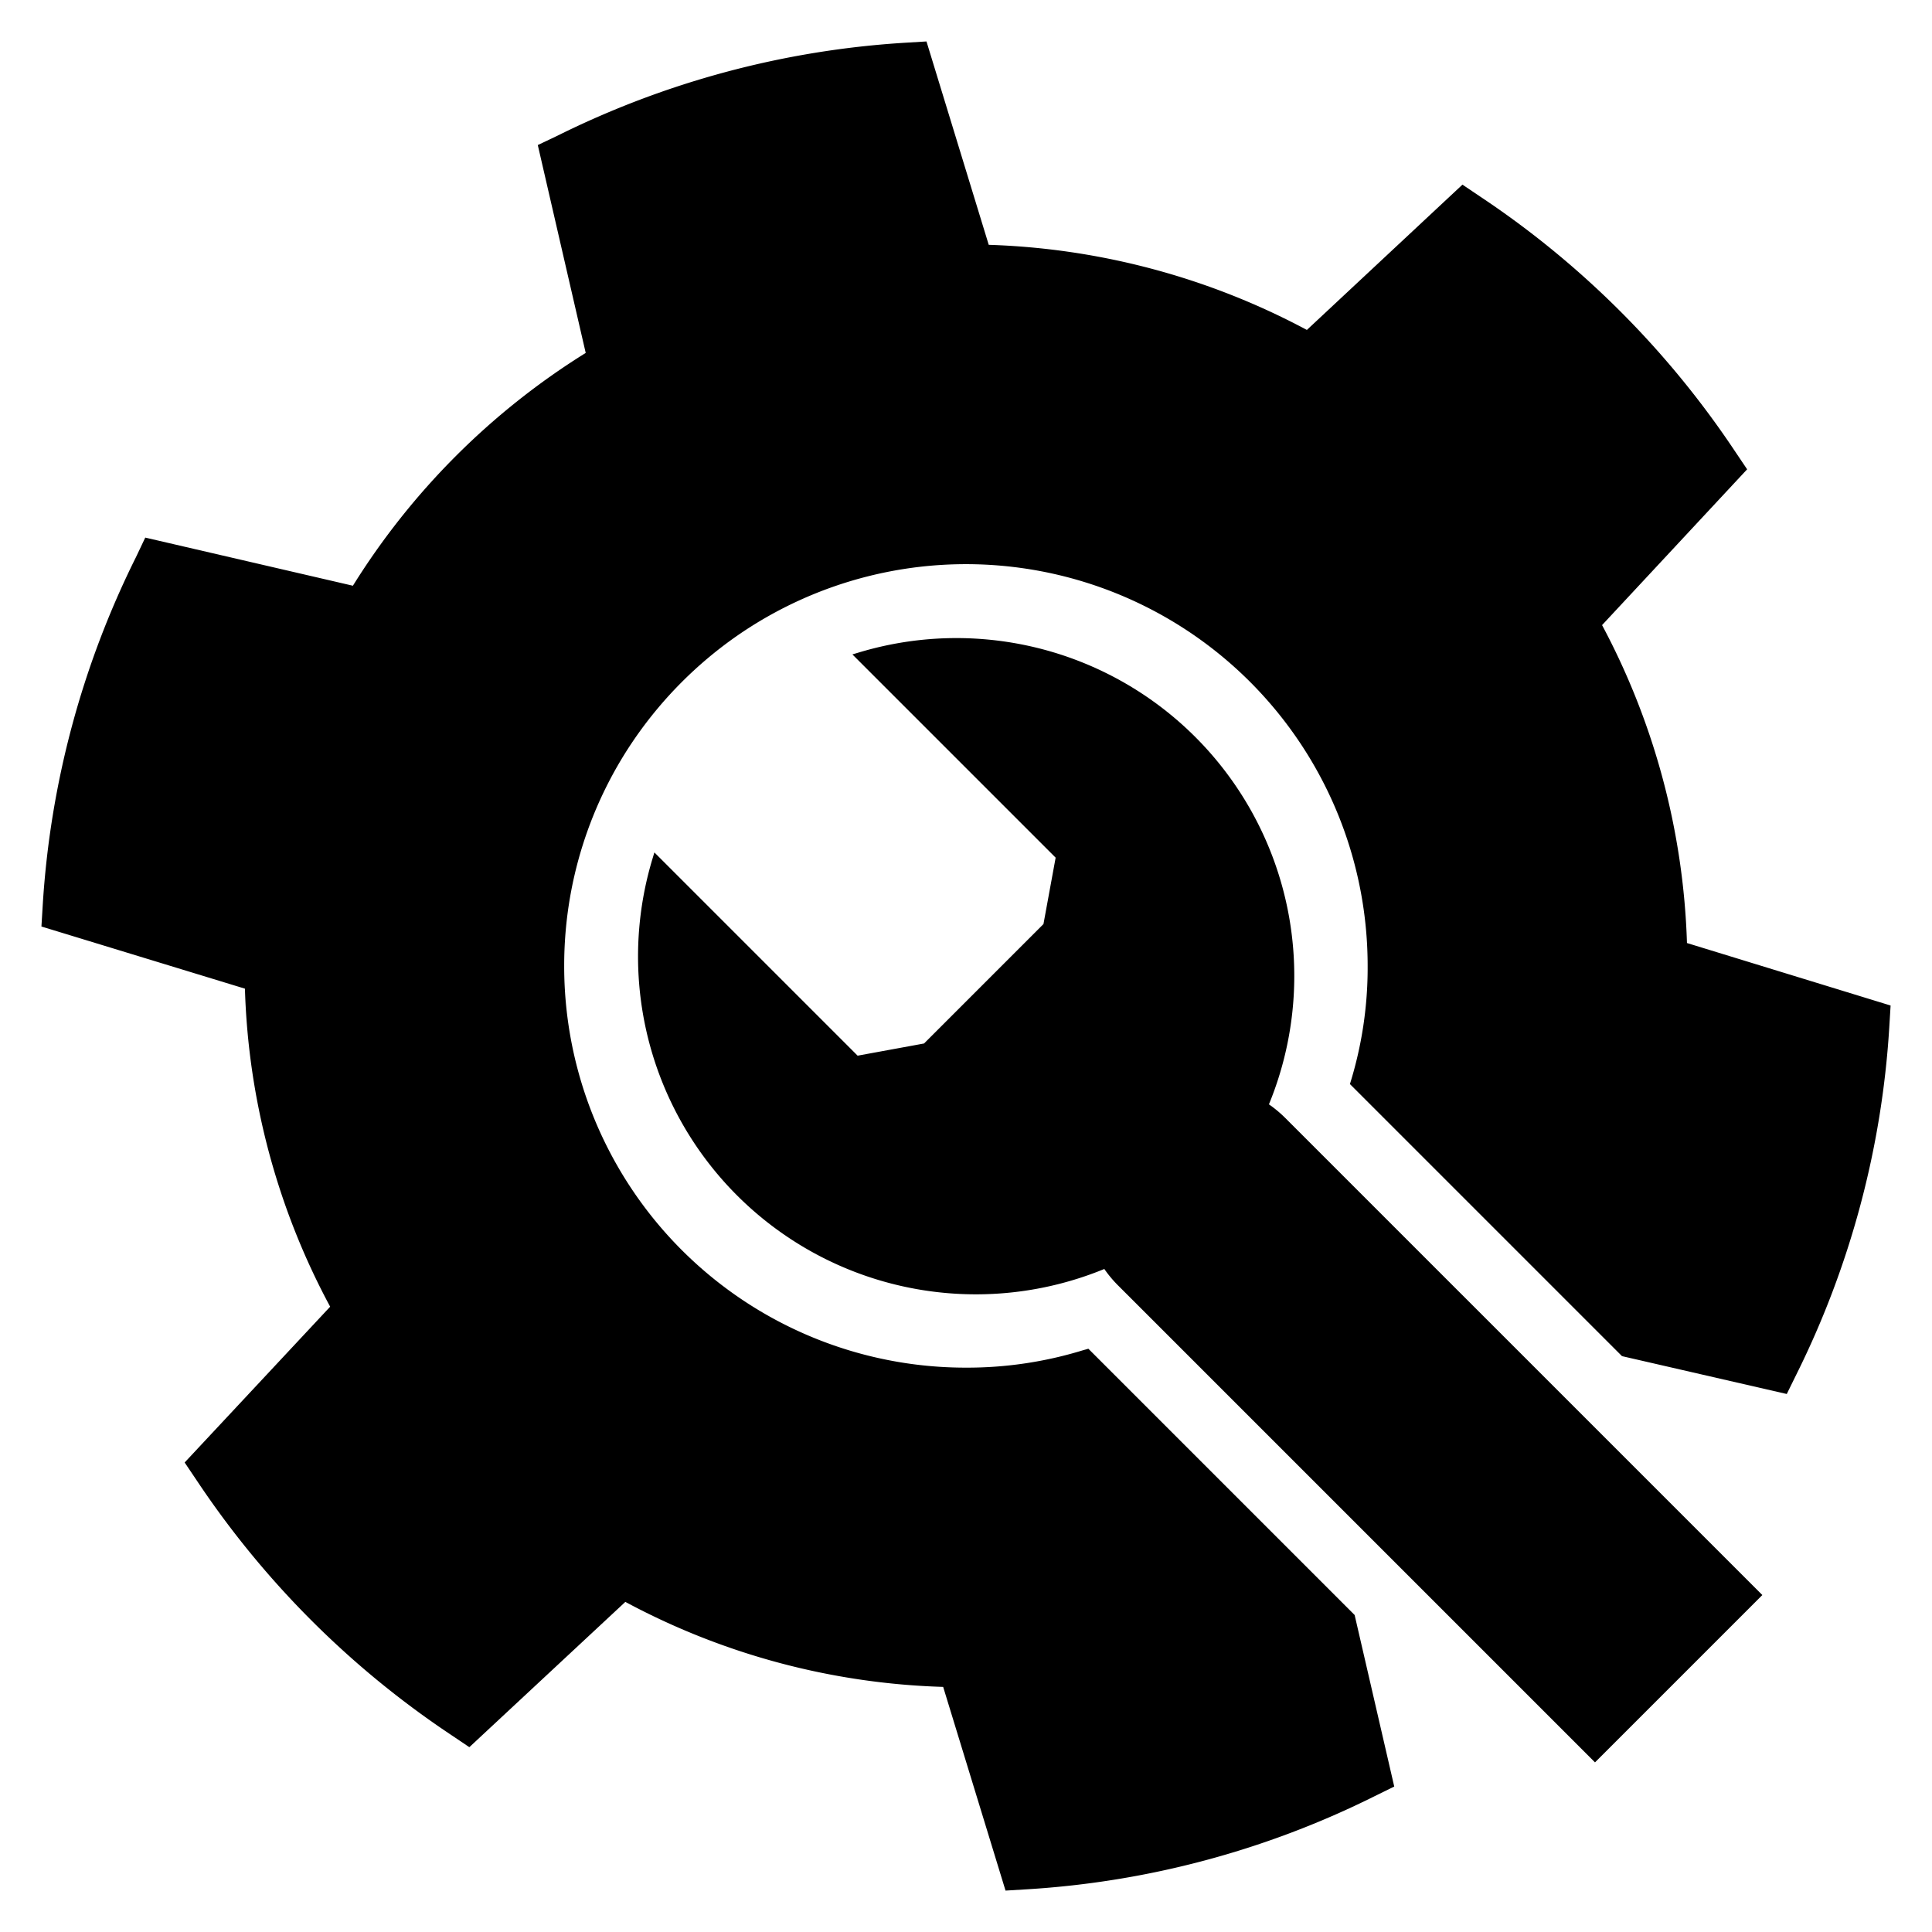
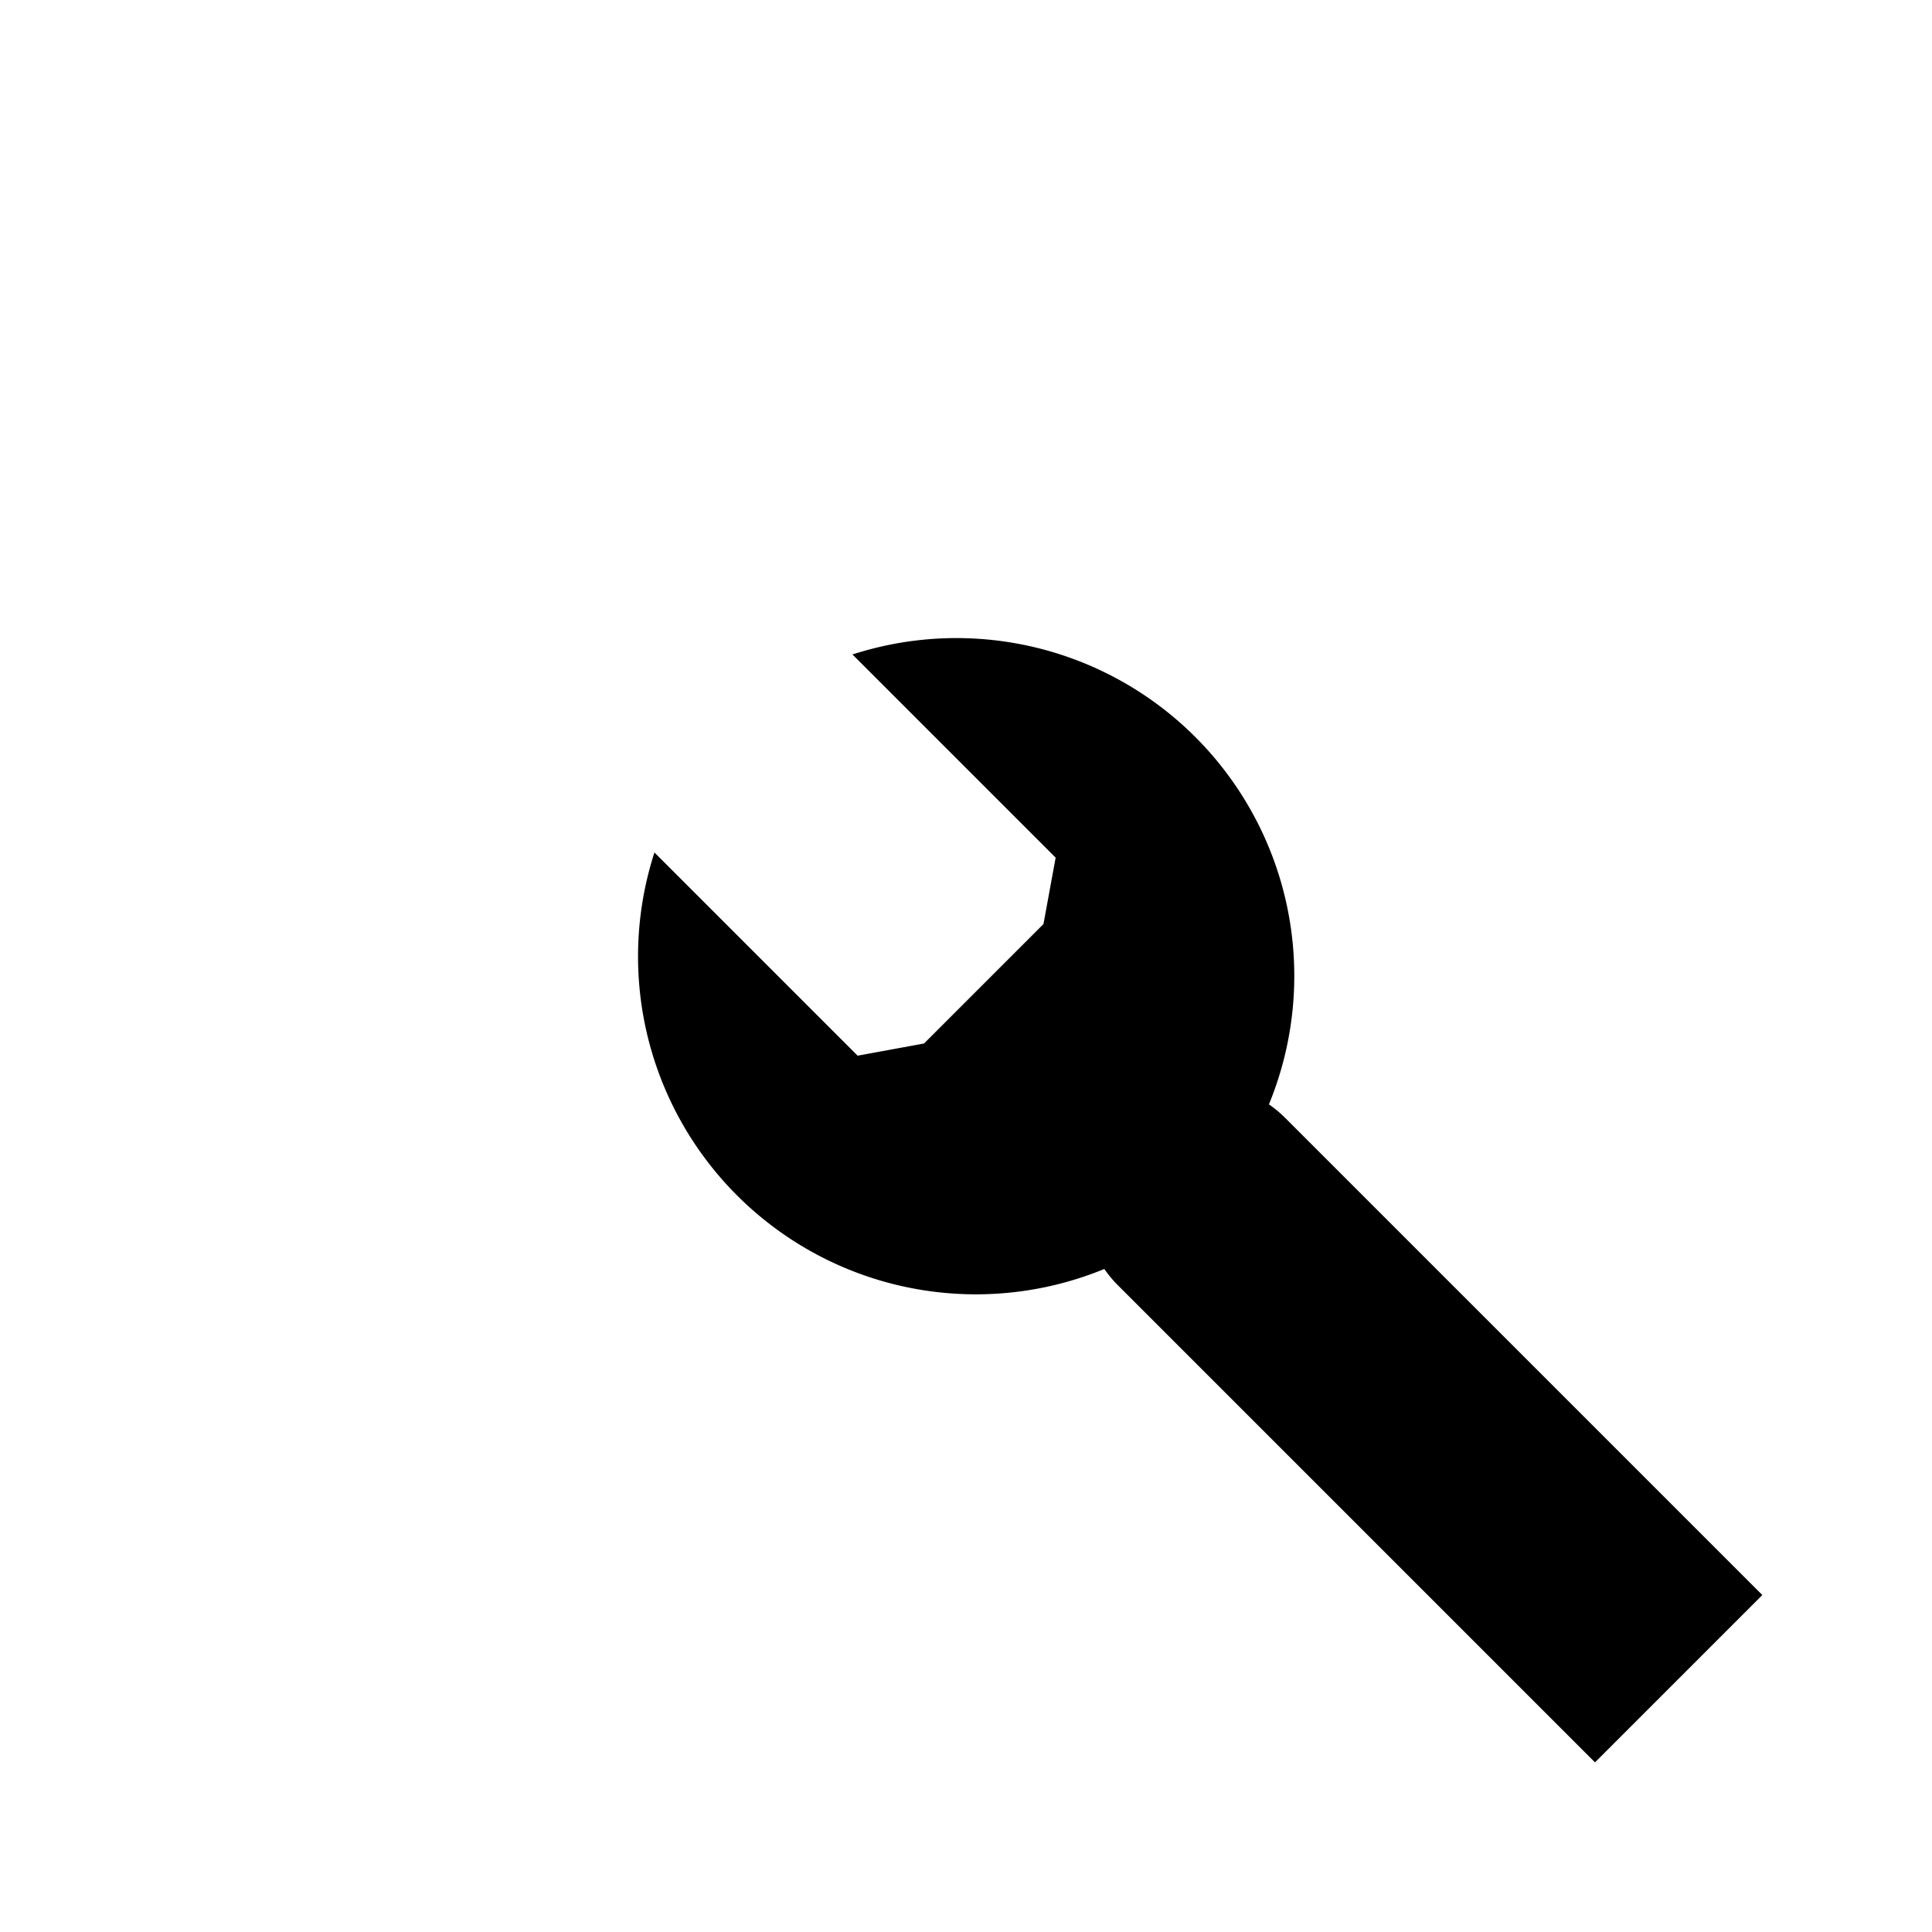
<svg xmlns="http://www.w3.org/2000/svg" id="Layer_1" height="512" viewBox="0 0 128 128" width="512" data-name="Layer 1">
-   <path d="m111.766 62.478a47.851 47.851 0 0 0 -5.625-21.063l9.611-10.322-.805-1.196a60.612 60.612 0 0 0 -16.86-16.859l-1.196-.805-10.307 9.626a47.928 47.928 0 0 0 -21.078-5.639l-4.124-13.474-1.435.087a60.009 60.009 0 0 0 -23.02 6.161l-1.297.616 3.175 13.772a48.09 48.09 0 0 0 -15.424 15.424l-13.757-3.189-.616 1.297a59.909 59.909 0 0 0 -6.176 23.035l-.087 1.435 13.482 4.117a47.415 47.415 0 0 0 5.647 21.071l-9.64 10.322.805 1.196a60.615 60.615 0 0 0 16.86 16.86l1.196.805 10.336-9.626a47.479 47.479 0 0 0 21.056 5.632l4.132 13.496 1.435-.087a59.748 59.748 0 0 0 23.035-6.176l1.283-.631-2.515-10.894-.109-.471-17.642-17.642c-.087.029-.188.058-.283.08a26.105 26.105 0 0 1 -7.828 1.174 26.597 26.597 0 0 1 -26.616-26.616 26.515 26.515 0 0 1 4.791-15.229 26.896 26.896 0 0 1 6.596-6.596 26.611 26.611 0 0 1 41.844 21.825 25.845 25.845 0 0 1 -1.174 7.828l18.026 18.026 10.916 2.508.631-1.283a59.848 59.848 0 0 0 6.161-23.02l.087-1.435z" />
  <path d="m84.07 73.166a22.384 22.384 0 0 0 -27.191-29.931l-.405.122 13.465 13.465-.807 4.4-3.956 3.956-3.956 3.956-4.4.807-13.465-13.465-.122.405a22.384 22.384 0 0 0 29.931 27.192 7.824 7.824 0 0 0 .881 1.061l31.628 31.628 11.086-11.086-31.628-31.628a7.821 7.821 0 0 0 -1.061-.881z" />
</svg>